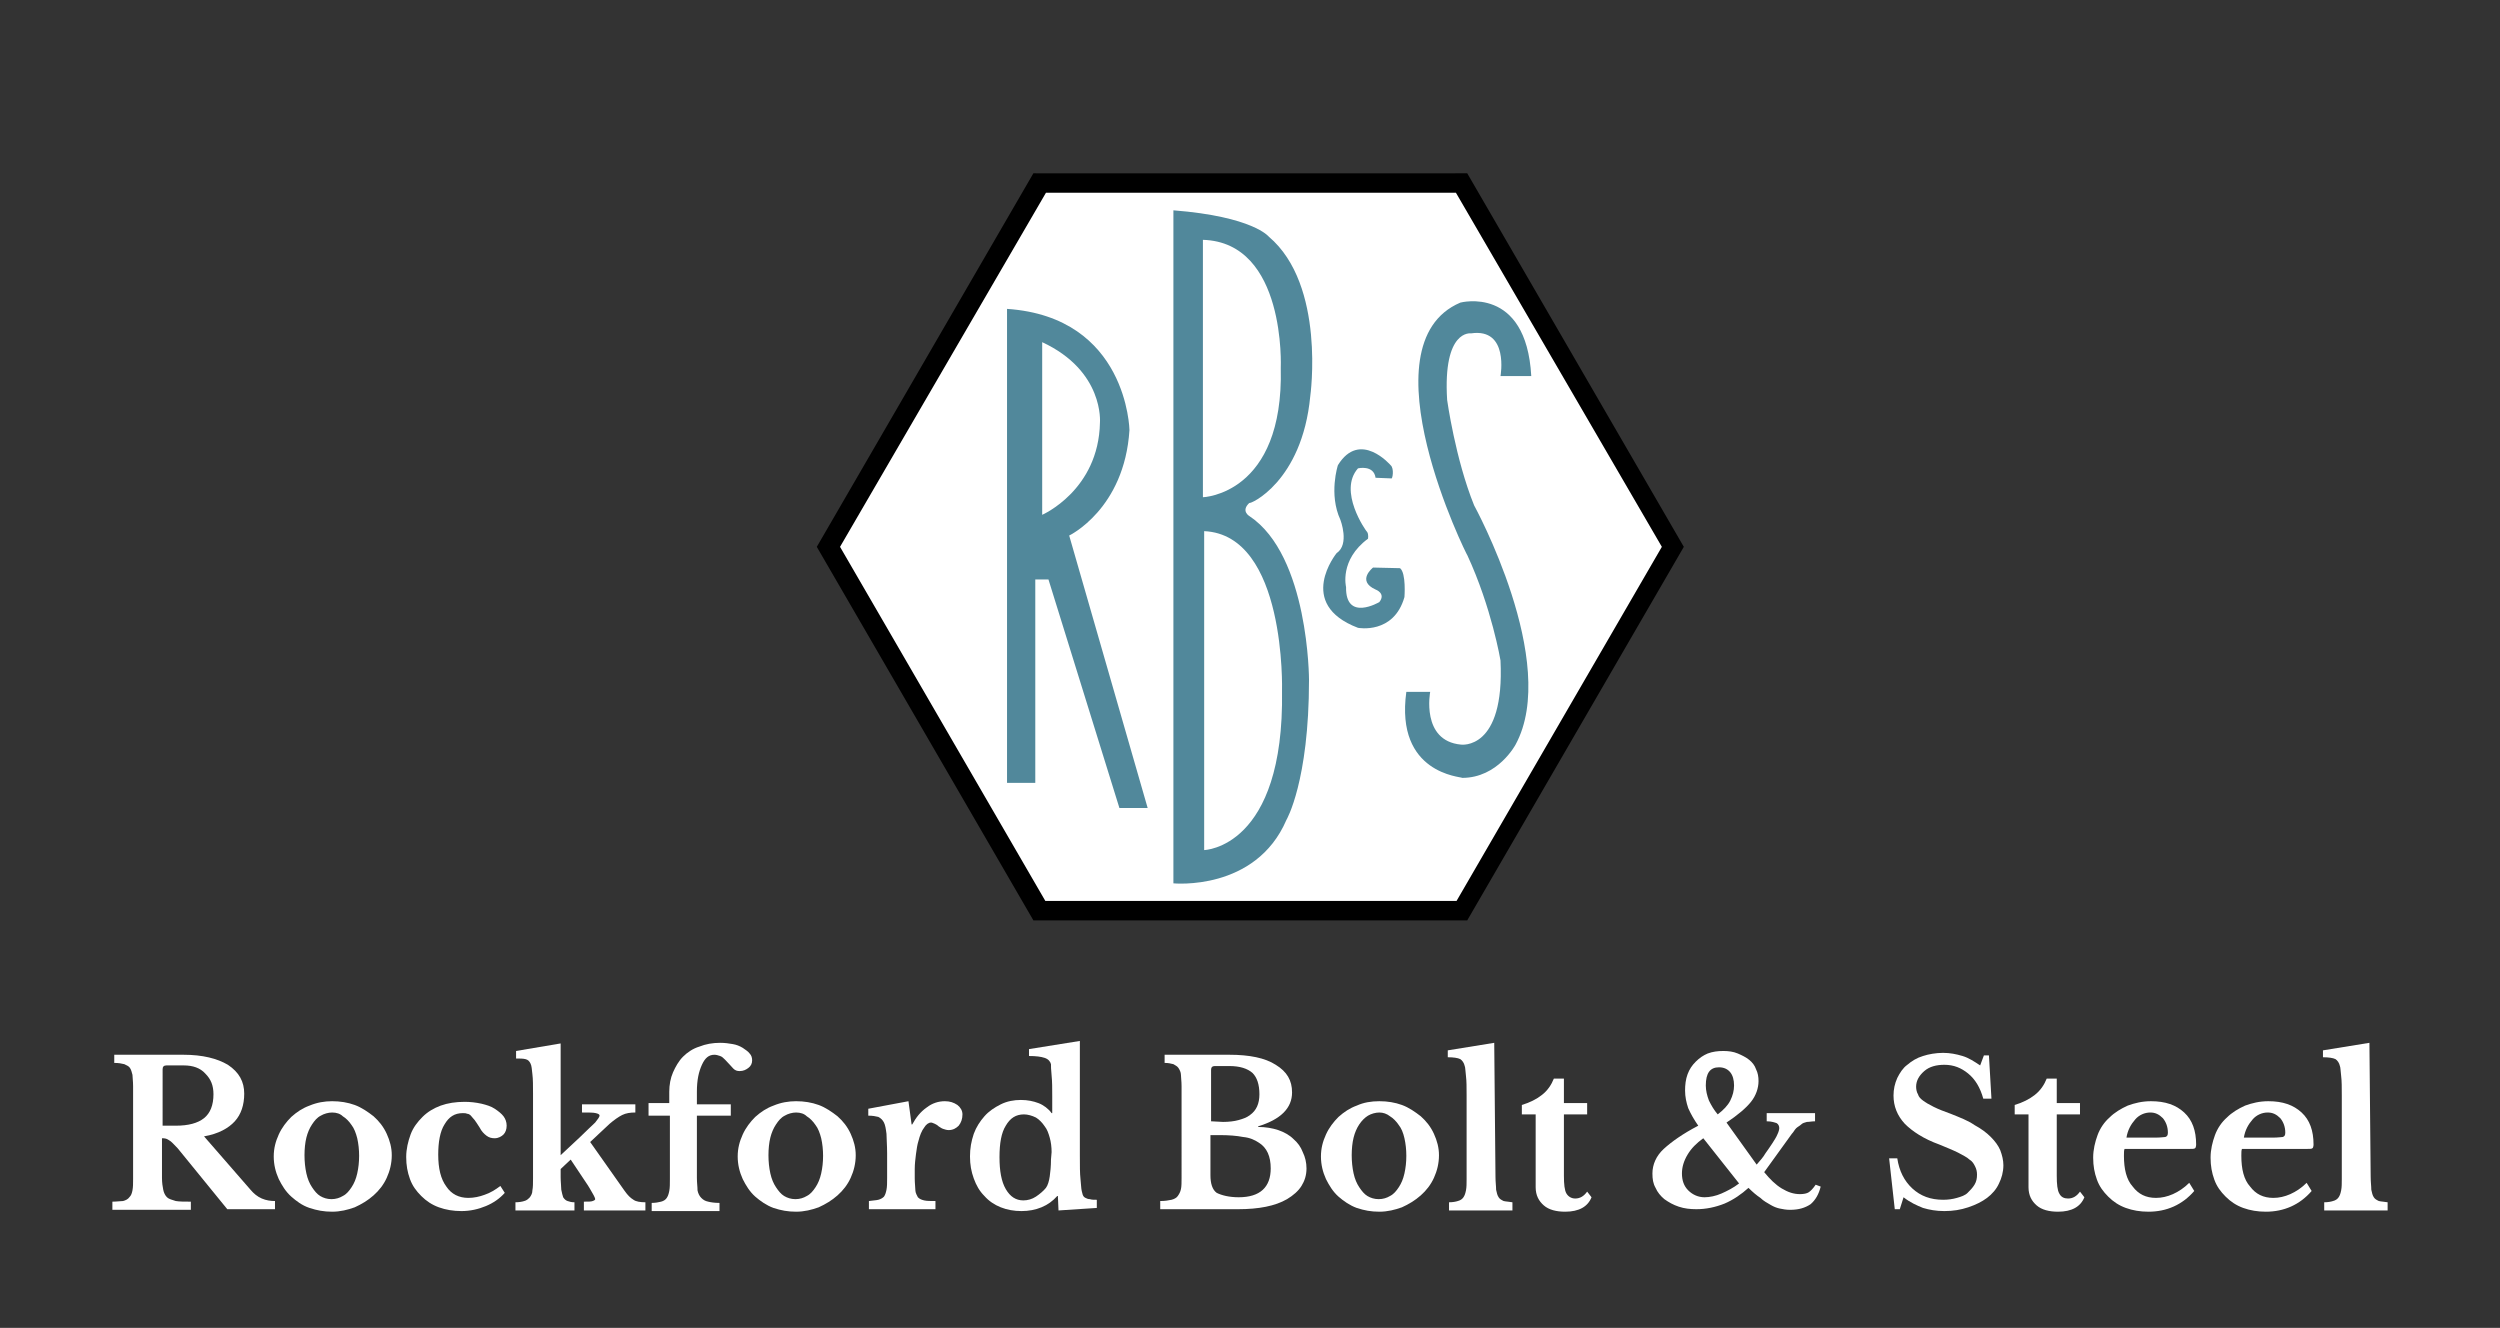
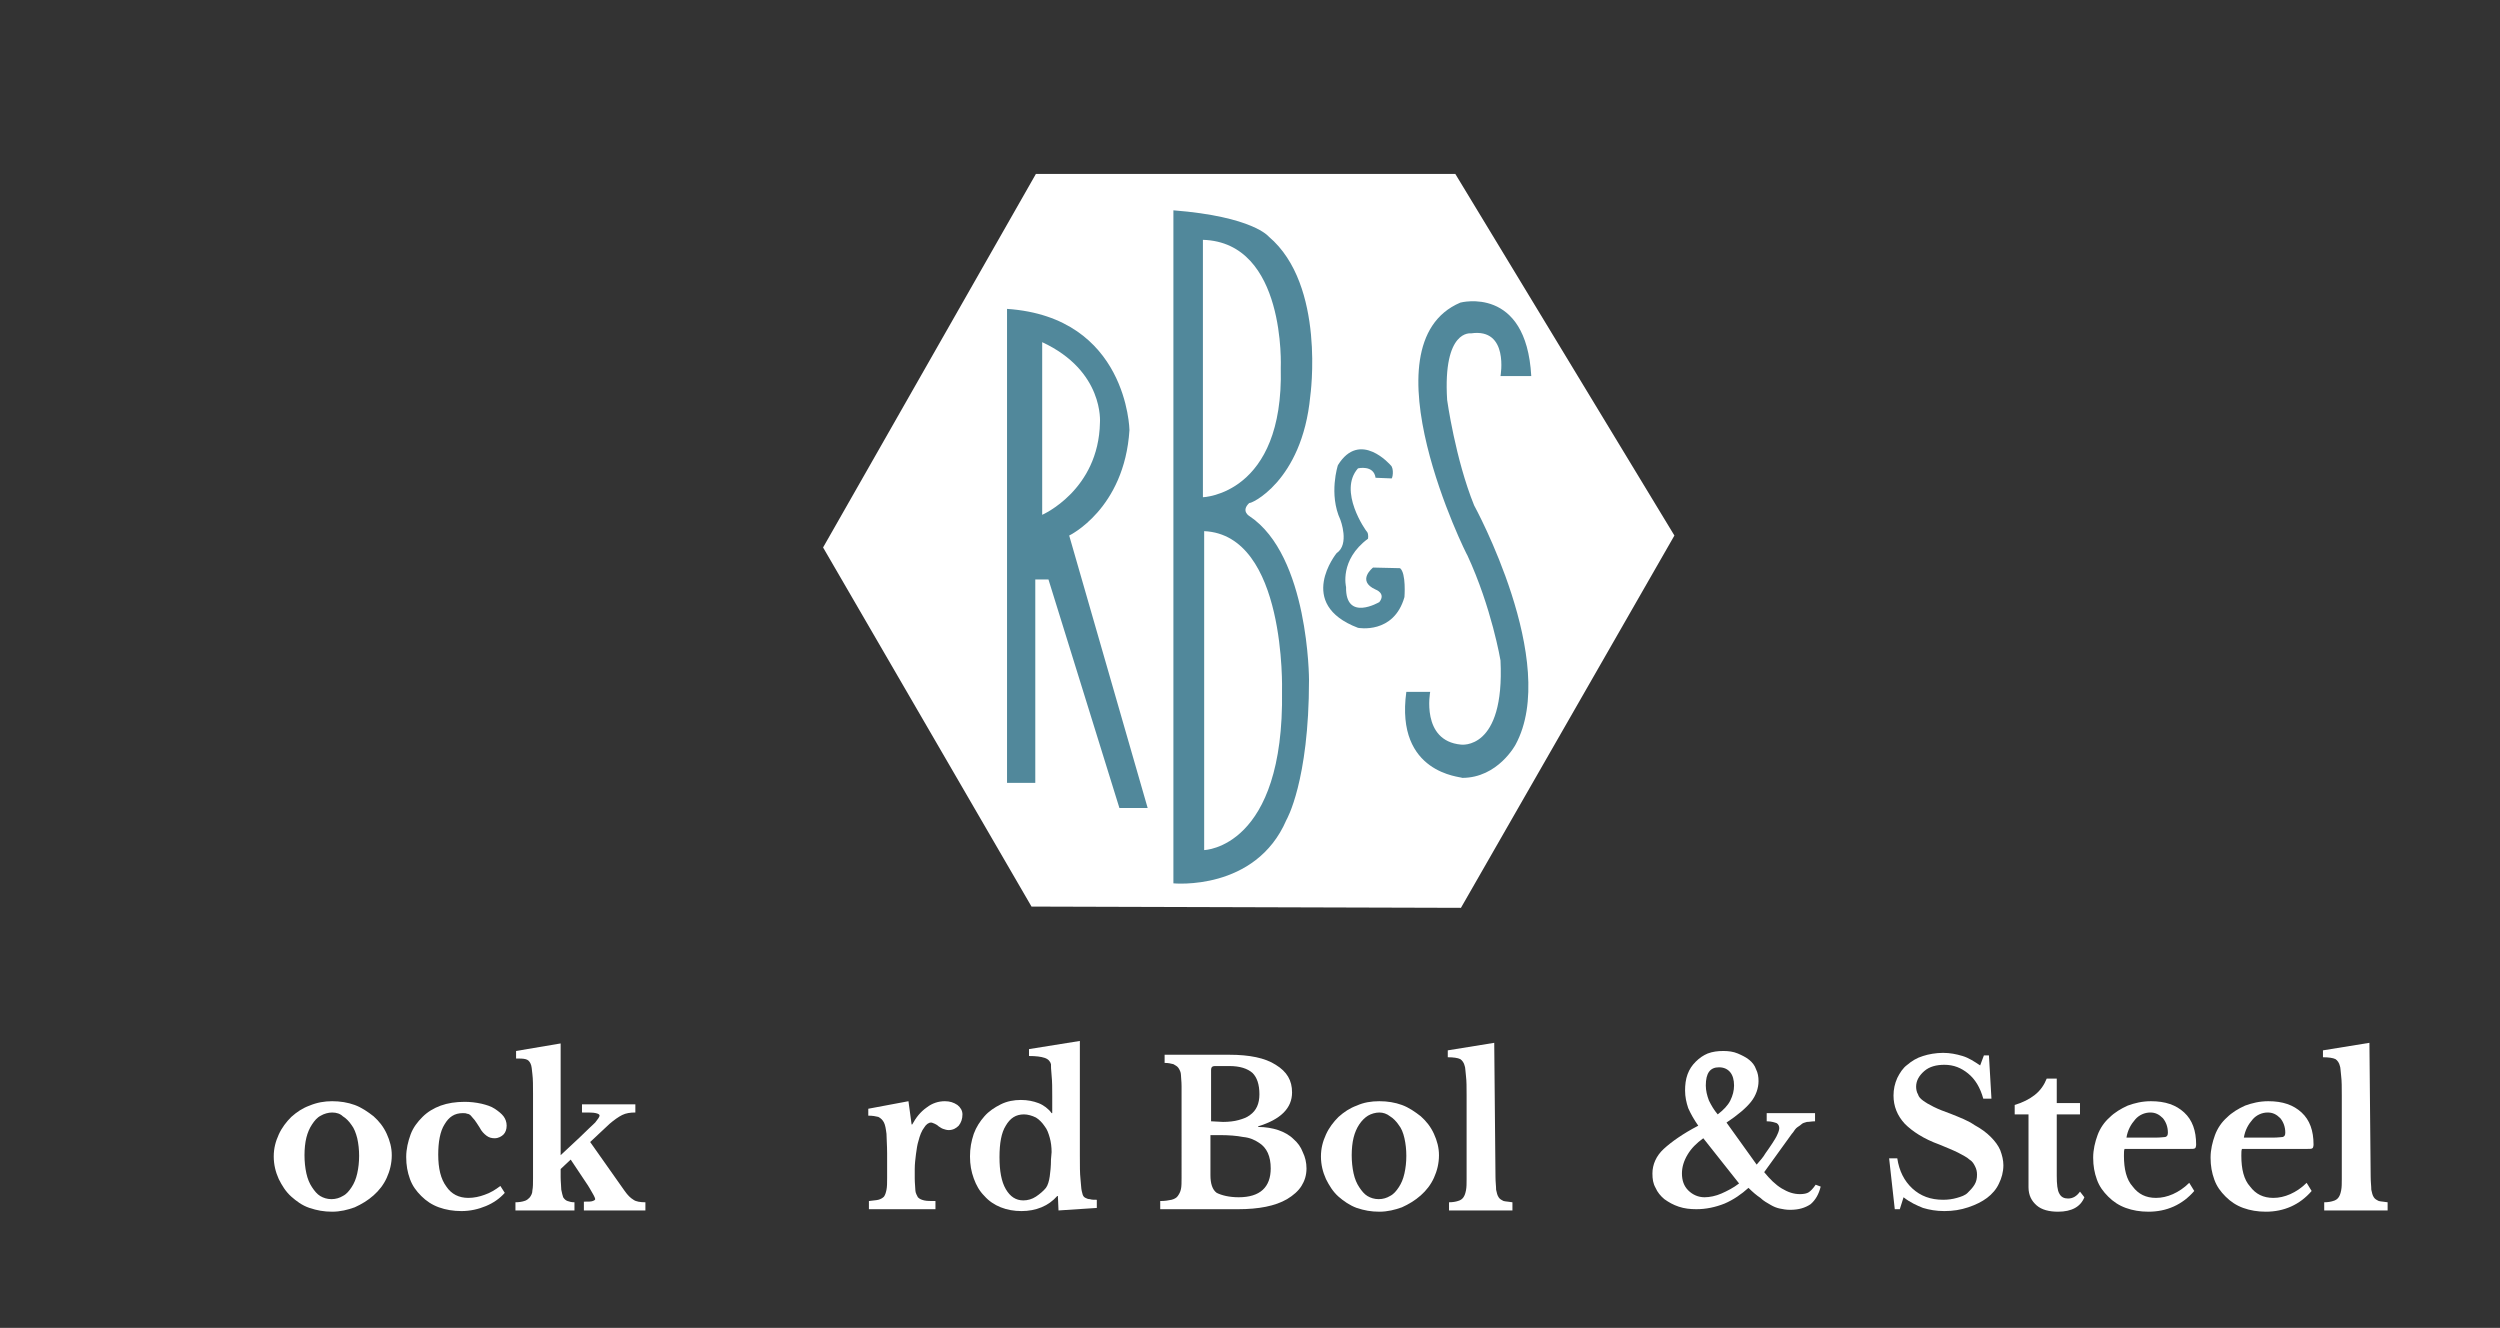
<svg xmlns="http://www.w3.org/2000/svg" version="1.1" id="Layer_1" x="0px" y="0px" viewBox="0 0 398.2 211.5" style="enable-background:new 0 0 398.2 211.5;" xml:space="preserve">
  <rect x="0" y="0" width="398.2" height="211.5" fill="#333333" stroke="none" />
  <style type="text/css">
	.st0{fill:#FFFFFF;}
	.st1{fill:#51889B;}
	.st2{enable-background:new    ;}
</style>
  <g>
    <g>
      <polygon class="st0" points="131.1,87.2 165,27.7 231.8,27.7 266.7,85.3 232.7,144.6 164.3,144.4   " />
      <g>
        <g>
-           <path d="M233.7,146.6h-69.1l-34.5-59.5l34.5-59.5h69.1l34.5,59.5L233.7,146.6z M166.5,143.5H232l32.7-56.4l-32.8-56.4h-65.3      l-32.8,56.4L166.5,143.5z" />
-         </g>
+           </g>
        <g>
          <g>
            <path class="st1" d="M170.3,85.3c0,0,8.8-4.2,9.6-16.8c0,0-0.3-18-19.5-19.3l0,0v75.5h4.5V92.3h2.1l11.3,36.4h4.5L170.3,85.3z        M166,82V54.5c9.9,4.6,9.2,12.8,9.2,12.8C175,78.1,166,82,166,82z" />
          </g>
          <path class="st1" d="M208.7,63.1c0,0,2.5-17.7-6.6-25.4c0,0-2.5-3.2-15.2-4.2v107.2c0,0,13.1,1.3,18-10.1c0,0,3.6-6.1,3.6-22.3      c0,0,0-19.8-9.5-26.1c0,0-1.4-0.8,0-2.1C199,80.4,207.4,76.8,208.7,63.1z M204.2,110c0.4,25.1-12.4,25.4-12.4,25.4V84.6      C204.9,85.2,204.2,110,204.2,110z M191.6,79.2v-41c13.3,0.4,12.4,20.4,12.4,20.4C204.5,78.8,191.6,79.2,191.6,79.2z" />
          <path class="st1" d="M224,110.2h3.8c0,0-1.5,7.8,4.9,8.4c0,0,7,1,6.3-13.4c0,0-1.4-8.4-5.3-16.8c0.1,0.4-16.8-33.5-1.1-40.2      c0,0,10.5-2.8,11.3,11.7H239c0,0,1.4-7.7-4.7-6.8c0,0-4.5-0.7-3.8,10.6c0,0,1.3,9.4,4.3,16.8c0,0,13.7,25,6.6,38.1      c0,0-2.8,5.3-8.5,5.3C232.8,123.7,222.2,123.3,224,110.2z" />
          <path class="st1" d="M221.5,74.1c0,0-4.9-5.7-8.4,0c0,0-1.5,4.6,0.4,8.7c0,0,1.5,3.9-0.6,5.3c0,0-6.6,8.1,3.4,11.9      c0,0,5.7,1.1,7.4-4.9c0,0,0.3-3.8-0.7-4.6l-4.3-0.1c0,0-2.7,2.1,0.4,3.5c0,0,1.7,0.6,0.6,2c0,0-5.4,3.2-5.3-2.4      c0,0-1.1-4.3,3.5-7.7c0,0,0.1-0.6-0.1-1c-0.3-0.3-4.7-6.6-1.5-10.2c0,0,2.5-0.6,2.8,1.5l2.5,0.1      C221.8,76.4,222.1,74.6,221.5,74.1z" />
        </g>
      </g>
    </g>
    <g class="st2">
-       <path class="st0" d="M38.9,174.2c0,1.8-0.5,3.3-1.5,4.4s-2.6,2-4.9,2.4l7.4,8.5c0.5,0.6,1.1,1.1,1.8,1.4c0.7,0.3,1.4,0.4,2.1,0.4    v1.3h-7.6l-7.9-9.7c-0.6-0.6-1-1.1-1.4-1.3c-0.4-0.3-0.8-0.3-1.1-0.3v6.3c0,0.8,0.1,1.4,0.2,1.9c0.1,0.5,0.3,0.9,0.6,1.2    c0.3,0.3,0.8,0.4,1.4,0.6c0.6,0.1,1.4,0.1,2.4,0.1v1.3H17.9v-1.3c0.7,0,1.3-0.1,1.7-0.1c0.4-0.1,0.8-0.3,1-0.6    c0.3-0.3,0.4-0.6,0.5-1.1c0.1-0.5,0.1-1.1,0.1-1.8V173c0-0.8-0.1-1.4-0.1-1.8c-0.1-0.4-0.2-0.8-0.4-1.1c-0.2-0.3-0.5-0.4-0.9-0.6    c-0.4-0.1-0.9-0.2-1.6-0.2v-1.3h11c3.1,0,5.4,0.6,7.1,1.6C38.1,170.8,38.9,172.3,38.9,174.2z M25.9,179.3H28c2,0,3.5-0.4,4.5-1.2    c1-0.8,1.5-2.1,1.5-3.8c0-1.4-0.4-2.4-1.3-3.3c-0.8-0.9-2-1.3-3.4-1.3h-2.8c-0.4,0-0.6,0.2-0.6,0.6L25.9,179.3    C26,179.3,25.9,179.3,25.9,179.3z" />
      <path class="st0" d="M52.9,175.4c1.3,0,2.5,0.2,3.6,0.6c1.1,0.4,2.1,1.1,3,1.8c0.9,0.8,1.6,1.7,2.1,2.8c0.5,1.1,0.8,2.2,0.8,3.4    c0,1.3-0.3,2.5-0.8,3.6c-0.5,1.1-1.2,2-2.1,2.8c-0.9,0.8-1.9,1.4-3,1.9c-1.1,0.4-2.3,0.7-3.6,0.7c-1.3,0-2.4-0.2-3.6-0.6    s-2.1-1.1-2.9-1.8c-0.9-0.8-1.5-1.8-2-2.8c-0.5-1.1-0.8-2.3-0.8-3.6s0.3-2.4,0.8-3.5c0.5-1.1,1.2-2,2-2.8c0.9-0.8,1.8-1.4,2.9-1.8    C50.5,175.6,51.7,175.4,52.9,175.4z M52.9,177.2c-0.6,0-1.3,0.2-1.8,0.5c-0.6,0.3-1,0.8-1.4,1.4c-0.4,0.6-0.7,1.3-0.9,2.1    c-0.2,0.8-0.3,1.8-0.3,2.8s0.1,2,0.3,2.9c0.2,0.9,0.5,1.6,0.9,2.2c0.4,0.6,0.8,1.1,1.3,1.4c0.5,0.3,1.1,0.5,1.8,0.5    c0.7,0,1.3-0.2,1.8-0.5c0.6-0.3,1-0.8,1.4-1.4c0.4-0.6,0.7-1.3,0.9-2.2c0.2-0.9,0.3-1.8,0.3-2.8s-0.1-1.9-0.3-2.8    c-0.2-0.8-0.5-1.6-0.9-2.1c-0.4-0.6-0.9-1.1-1.4-1.4C54.2,177.4,53.6,177.2,52.9,177.2z" />
      <path class="st0" d="M80.4,190c-0.8,0.9-1.8,1.6-3,2.1c-1.2,0.5-2.5,0.8-3.9,0.8c-1.3,0-2.5-0.2-3.6-0.6s-2-1-2.8-1.8    c-0.8-0.8-1.4-1.6-1.8-2.7c-0.4-1.1-0.6-2.2-0.6-3.5c0-1.3,0.3-2.5,0.7-3.6c0.4-1.1,1.1-2,1.9-2.8c0.8-0.8,1.8-1.4,2.9-1.8    s2.4-0.6,3.8-0.6c0.9,0,1.8,0.1,2.7,0.3c0.8,0.2,1.5,0.4,2.1,0.8c0.6,0.4,1.1,0.8,1.4,1.2c0.3,0.4,0.5,0.9,0.5,1.5    c0,0.6-0.2,1.1-0.5,1.4c-0.3,0.3-0.8,0.6-1.4,0.6c-0.5,0-0.9-0.1-1.3-0.4c-0.4-0.3-0.8-0.7-1.1-1.3c-0.3-0.5-0.6-0.9-0.8-1.2    c-0.3-0.3-0.4-0.5-0.6-0.7s-0.4-0.3-0.6-0.3c-0.2-0.1-0.4-0.1-0.7-0.1c-1.3,0-2.2,0.6-2.9,1.8c-0.7,1.1-1,2.8-1,4.8    c0,2.2,0.4,3.9,1.3,5.1c0.8,1.2,2,1.8,3.5,1.8c0.9,0,1.8-0.2,2.6-0.5c0.9-0.3,1.7-0.8,2.5-1.4L80.4,190z" />
      <path class="st0" d="M93,191.4c0.7,0,1.2,0,1.4-0.1c0.3-0.1,0.4-0.2,0.4-0.3c0-0.1-0.1-0.4-0.4-0.9c-0.3-0.5-0.6-1.1-1.1-1.8    l-2.4-3.6l-1.6,1.5v1.3c0,0.8,0.1,1.5,0.1,2c0.1,0.5,0.2,0.9,0.3,1.2c0.2,0.3,0.4,0.5,0.7,0.6c0.3,0.1,0.6,0.2,1.1,0.2v1.3h-9.4    v-1.3c0.6,0,1.1-0.1,1.4-0.2c0.4-0.1,0.6-0.3,0.9-0.6c0.2-0.3,0.4-0.6,0.4-1.1c0.1-0.5,0.1-1.1,0.1-1.9v-13.5c0-1.3,0-2.3-0.1-3.1    s-0.1-1.3-0.3-1.7c-0.2-0.4-0.4-0.6-0.8-0.7c-0.4-0.1-0.9-0.1-1.5-0.1v-1.2l7.1-1.2v17.8l3.1-2.9c1.1-1.1,1.9-1.8,2.4-2.3    c0.4-0.5,0.7-0.9,0.7-1.1c0-0.2-0.2-0.3-0.6-0.4c-0.4-0.1-1.1-0.1-2.2-0.1v-1.3h8.5v1.3c-0.8,0-1.5,0.1-2.1,0.4    c-0.6,0.3-1.3,0.8-2,1.4l-3.1,2.9l5.5,7.8c0.5,0.7,0.9,1.1,1.4,1.4c0.4,0.3,1.1,0.4,1.9,0.4v1.3H93L93,191.4L93,191.4z" />
-       <path class="st0" d="M103.2,175.7h3.4v-1.8c0-1.1,0.2-2.2,0.6-3.1c0.4-0.9,0.9-1.8,1.6-2.5c0.7-0.7,1.6-1.3,2.6-1.6    c1-0.4,2.1-0.6,3.3-0.6c0.8,0,1.4,0.1,2,0.2c0.6,0.1,1.1,0.3,1.6,0.6c0.4,0.3,0.8,0.5,1.1,0.9c0.3,0.3,0.4,0.7,0.4,1.1    c0,0.5-0.2,0.9-0.6,1.2c-0.4,0.3-0.8,0.5-1.4,0.5c-0.4,0-0.7-0.1-1-0.4c-0.3-0.3-0.7-0.8-1.3-1.4c-0.3-0.3-0.5-0.5-0.8-0.6    c-0.3-0.1-0.6-0.2-0.9-0.2c-0.9,0-1.5,0.5-2,1.6c-0.5,1.1-0.8,2.4-0.8,4.3v2h5.4v1.8h-5.4v9.9c0,0.8,0.1,1.4,0.1,2    c0.1,0.5,0.3,0.9,0.6,1.2c0.3,0.3,0.6,0.5,1.1,0.6c0.4,0.1,1,0.2,1.8,0.2v1.3h-10.8v-1.3c0.6,0,1.1-0.1,1.5-0.2    c0.4-0.1,0.7-0.3,0.9-0.6c0.2-0.3,0.3-0.6,0.4-1.1s0.1-1.1,0.1-1.9v-10.1h-3.4V175.7z" />
-       <path class="st0" d="M126.8,175.4c1.3,0,2.5,0.2,3.6,0.6s2.1,1.1,3,1.8c0.9,0.8,1.6,1.7,2.1,2.8c0.5,1.1,0.8,2.2,0.8,3.4    c0,1.3-0.3,2.5-0.8,3.6c-0.5,1.1-1.2,2-2.1,2.8c-0.9,0.8-1.9,1.4-3,1.9c-1.1,0.4-2.3,0.7-3.6,0.7c-1.3,0-2.4-0.2-3.6-0.6    c-1.1-0.4-2.1-1.1-2.9-1.8c-0.9-0.8-1.5-1.8-2-2.8c-0.5-1.1-0.8-2.3-0.8-3.6s0.3-2.4,0.8-3.5c0.5-1.1,1.2-2,2-2.8    c0.9-0.8,1.8-1.4,2.9-1.8C124.4,175.6,125.6,175.4,126.8,175.4z M126.8,177.2c-0.6,0-1.3,0.2-1.8,0.5c-0.6,0.3-1,0.8-1.4,1.4    c-0.4,0.6-0.7,1.3-0.9,2.1c-0.2,0.8-0.3,1.8-0.3,2.8s0.1,2,0.3,2.9c0.2,0.9,0.5,1.6,0.9,2.2c0.4,0.6,0.8,1.1,1.3,1.4    c0.5,0.3,1.1,0.5,1.8,0.5c0.7,0,1.3-0.2,1.8-0.5c0.6-0.3,1-0.8,1.4-1.4c0.4-0.6,0.7-1.3,0.9-2.2c0.2-0.9,0.3-1.8,0.3-2.8    s-0.1-1.9-0.3-2.8c-0.2-0.8-0.5-1.6-0.9-2.1c-0.4-0.6-0.9-1.1-1.4-1.4C128.1,177.4,127.5,177.2,126.8,177.2z" />
      <path class="st0" d="M145.7,187.7c0,0.8,0.1,1.5,0.1,1.9s0.3,0.9,0.4,1.1c0.3,0.3,0.6,0.4,1,0.5c0.4,0.1,1.1,0.1,1.8,0.1v1.3    h-10.6v-1.3c0.6-0.1,1.1-0.1,1.5-0.2c0.4-0.1,0.7-0.3,0.9-0.5c0.2-0.3,0.3-0.6,0.4-1.1s0.1-1.1,0.1-1.9v-3.9    c0-1.3-0.1-2.4-0.1-3.1c-0.1-0.8-0.2-1.4-0.4-1.8c-0.2-0.4-0.5-0.7-0.9-0.9c-0.4-0.1-0.9-0.2-1.6-0.2v-1.1l6.4-1.2l0.5,3.7h0.1    c0.6-1.1,1.3-2,2.3-2.7c0.9-0.7,1.9-1,2.9-1c0.8,0,1.4,0.2,2,0.6c0.5,0.4,0.8,0.9,0.8,1.5c0,0.7-0.2,1.3-0.6,1.8    c-0.4,0.4-0.9,0.7-1.6,0.7c-0.3,0-0.6-0.1-0.9-0.2c-0.3-0.1-0.5-0.3-0.7-0.4c-0.2-0.2-0.4-0.3-0.6-0.4c-0.3-0.1-0.4-0.2-0.6-0.2    c-0.4,0-0.8,0.3-1.1,0.8c-0.4,0.5-0.7,1.3-0.9,2.1c-0.2,0.6-0.3,1.4-0.4,2.1c-0.1,0.8-0.2,1.6-0.2,2.4v1.5H145.7z" />
      <path class="st0" d="M168.5,190.5h-0.1c-1.4,1.6-3.4,2.4-5.7,2.4c-1.2,0-2.3-0.2-3.3-0.6c-1-0.4-1.9-1-2.6-1.8    c-0.8-0.8-1.3-1.7-1.7-2.8c-0.4-1.1-0.6-2.2-0.6-3.5c0-1.3,0.2-2.4,0.6-3.6c0.4-1.1,1-2,1.7-2.8c0.7-0.8,1.6-1.4,2.6-1.9    s2.1-0.7,3.2-0.7c1.1,0,2,0.2,2.8,0.5s1.6,0.9,2.1,1.6h0.1v-2.7c0-1.3,0-2.3-0.1-3.3c-0.1-0.9-0.1-1.5-0.1-1.8    c-0.1-0.4-0.4-0.8-1-1c-0.6-0.2-1.4-0.3-2.5-0.3v-1.1l8.1-1.3v18.3c0,1.6,0,2.8,0.1,3.7c0.1,0.9,0.1,1.5,0.2,1.9    c0.1,0.3,0.1,0.5,0.2,0.7s0.2,0.3,0.4,0.4c0.2,0.1,0.4,0.2,0.7,0.2c0.3,0.1,0.6,0.1,1.1,0.1v1.3l-6.1,0.4L168.5,190.5L168.5,190.5    z M167.5,183.5c0-0.8-0.1-1.6-0.3-2.3c-0.2-0.7-0.4-1.3-0.8-1.8c-0.4-0.6-0.9-1.1-1.4-1.4c-0.6-0.3-1.3-0.5-1.9-0.5    c-1.3,0-2.2,0.6-2.9,1.8c-0.7,1.1-1,2.8-1,5s0.3,3.9,1,5.1c0.7,1.2,1.6,1.8,2.8,1.8c0.7,0,1.4-0.2,2-0.6c0.6-0.4,1.2-0.9,1.6-1.4    c0.3-0.4,0.5-1.1,0.6-1.8c0.1-0.7,0.2-1.6,0.2-2.7L167.5,183.5C167.4,183.5,167.5,183.5,167.5,183.5z" />
      <path class="st0" d="M184.8,192.6v-1.3c0.8,0,1.3-0.1,1.8-0.2c0.4-0.1,0.8-0.3,1-0.6s0.4-0.6,0.5-1.1c0.1-0.4,0.1-1.1,0.1-1.8V173    c0-0.8-0.1-1.4-0.1-1.8s-0.2-0.8-0.4-1.1s-0.5-0.4-0.8-0.6c-0.4-0.1-0.8-0.2-1.4-0.2v-1.3h10.3c3.2,0,5.7,0.5,7.4,1.6    c1.8,1.1,2.6,2.5,2.6,4.4c0,2.5-1.8,4.3-5.4,5.4v0.1c1.2,0,2.3,0.2,3.2,0.5c0.9,0.3,1.8,0.8,2.4,1.4c0.7,0.6,1.2,1.3,1.5,2.1    c0.4,0.8,0.6,1.7,0.6,2.6c0,1.1-0.3,2-0.8,2.8c-0.5,0.8-1.3,1.5-2.3,2.1c-1.9,1.1-4.5,1.6-7.8,1.6L184.8,192.6L184.8,192.6z     M194.8,178.7c0.9,0,1.8-0.1,2.5-0.3c0.7-0.2,1.3-0.4,1.8-0.8c1-0.7,1.5-1.8,1.5-3.3c0-1.6-0.4-2.7-1.1-3.4    c-0.8-0.7-2-1.1-3.7-1.1h-2.3c-0.4,0-0.6,0.2-0.6,0.6v8.2L194.8,178.7L194.8,178.7z M197.3,190.7c3.4,0,5.1-1.6,5.1-4.6    c0-1.9-0.6-3.3-1.9-4.1c-0.6-0.4-1.4-0.8-2.5-0.9c-1-0.2-2.3-0.3-3.7-0.3h-1.5v6.4c0,1.3,0.3,2.3,1,2.8    C194.6,190.4,195.8,190.7,197.3,190.7z" />
      <path class="st0" d="M219.7,175.4c1.3,0,2.5,0.2,3.6,0.6s2.1,1.1,3,1.8c0.9,0.8,1.6,1.7,2.1,2.8c0.5,1.1,0.8,2.2,0.8,3.4    c0,1.3-0.3,2.5-0.8,3.6c-0.5,1.1-1.2,2-2.1,2.8c-0.9,0.8-1.9,1.4-3,1.9c-1.1,0.4-2.3,0.7-3.6,0.7c-1.3,0-2.4-0.2-3.6-0.6    c-1.1-0.4-2.1-1.1-2.9-1.8c-0.9-0.8-1.5-1.8-2-2.8c-0.5-1.1-0.8-2.3-0.8-3.6s0.3-2.4,0.8-3.5c0.5-1.1,1.2-2,2-2.8    c0.9-0.8,1.8-1.4,2.9-1.8C217.2,175.6,218.4,175.4,219.7,175.4z M219.7,177.2c-0.6,0-1.3,0.2-1.8,0.5c-0.5,0.3-1,0.8-1.4,1.4    c-0.4,0.6-0.7,1.3-0.9,2.1c-0.2,0.8-0.3,1.8-0.3,2.8s0.1,2,0.3,2.9c0.2,0.9,0.5,1.6,0.9,2.2c0.4,0.6,0.8,1.1,1.3,1.4    c0.5,0.3,1.1,0.5,1.8,0.5c0.7,0,1.3-0.2,1.8-0.5c0.6-0.3,1-0.8,1.4-1.4c0.4-0.6,0.7-1.3,0.9-2.2c0.2-0.9,0.3-1.8,0.3-2.8    s-0.1-1.9-0.3-2.8s-0.5-1.6-0.9-2.1c-0.4-0.6-0.9-1.1-1.4-1.4C220.9,177.4,220.3,177.2,219.7,177.2z" />
      <path class="st0" d="M238.2,187.4c0,0.9,0.1,1.5,0.1,2.1c0.1,0.5,0.2,0.9,0.4,1.2c0.2,0.3,0.4,0.4,0.8,0.6    c0.4,0.1,0.9,0.1,1.4,0.2v1.3h-10.1v-1.3c0.6,0,1.1-0.1,1.4-0.2c0.4-0.1,0.7-0.3,0.9-0.6c0.2-0.3,0.3-0.6,0.4-1.1    c0.1-0.5,0.1-1.1,0.1-1.8v-13.3c0-1.3,0-2.3-0.1-3.1s-0.1-1.4-0.2-1.6c-0.1-0.5-0.4-0.9-0.7-1.1c-0.4-0.2-1.1-0.3-2-0.3v-1.1    l7.4-1.2L238.2,187.4L238.2,187.4z" />
-       <path class="st0" d="M242.4,177.5V176c1.3-0.4,2.3-0.9,3.2-1.6s1.5-1.6,1.9-2.6h1.6v3.9h3.7v1.8h-3.7v9.8c0,1.3,0.1,2.3,0.4,2.8    s0.8,0.8,1.4,0.8c0.8,0,1.4-0.4,1.9-1.1l0.7,0.9c-0.6,1.5-2,2.3-4.2,2.3c-1.4,0-2.6-0.3-3.4-1s-1.3-1.6-1.3-2.9v-11.6H242.4z" />
      <path class="st0" d="M279.8,185.5c0.5-0.6,1-1.1,1.4-1.8c0.4-0.6,0.8-1.1,1.1-1.6c0.3-0.5,0.6-0.9,0.8-1.4c0.2-0.4,0.3-0.8,0.3-1    c0-0.3-0.1-0.6-0.4-0.8c-0.3-0.1-0.8-0.3-1.6-0.3v-1.3h7.7v1.3c-0.5,0-0.9,0.1-1.3,0.1c-0.4,0.1-0.7,0.2-0.9,0.4s-0.6,0.4-0.8,0.6    c-0.3,0.3-0.4,0.6-0.7,0.9l-4.4,6.1c0.9,1.1,1.8,2,2.8,2.6c1,0.6,1.9,0.9,2.9,0.9c0.6,0,1.1-0.1,1.4-0.3s0.7-0.6,1.1-1.2l0.8,0.3    c-0.3,1.2-0.8,2.1-1.6,2.8c-0.9,0.6-1.9,0.9-3.3,0.9c-0.6,0-1.1-0.1-1.6-0.2c-0.5-0.1-1-0.3-1.5-0.6c-0.5-0.3-1.1-0.6-1.6-1.1    c-0.6-0.4-1.2-0.9-1.9-1.6c-1.1,1-2.4,1.9-3.8,2.5c-1.5,0.6-3,0.9-4.5,0.9c-1,0-1.9-0.1-2.8-0.4c-0.9-0.3-1.6-0.7-2.3-1.2    c-0.6-0.5-1.1-1.1-1.4-1.8c-0.4-0.7-0.5-1.4-0.5-2.3c0-1.4,0.6-2.8,1.8-3.9s3-2.4,5.5-3.7c-0.7-1-1.2-1.9-1.6-2.8    c-0.3-0.9-0.5-1.8-0.5-2.8c0-0.9,0.1-1.8,0.4-2.6c0.3-0.8,0.7-1.4,1.3-2c0.6-0.6,1.2-1,1.9-1.3c0.8-0.3,1.6-0.4,2.5-0.4    c0.8,0,1.6,0.1,2.3,0.4s1.3,0.6,1.8,1s0.9,0.9,1.1,1.5c0.3,0.6,0.4,1.2,0.4,1.9c0,1.1-0.4,2.3-1.2,3.3s-2.1,2.1-3.9,3.3    L279.8,185.5z M271.3,181.3c-1.1,0.8-1.9,1.6-2.5,2.6c-0.6,1-0.9,2-0.9,3c0,1.1,0.3,2,1,2.7c0.7,0.7,1.6,1.1,2.6,1.1    c0.8,0,1.8-0.2,2.7-0.6s1.9-0.9,2.8-1.6L271.3,181.3z M273.6,177.5c0.9-0.7,1.6-1.4,2-2.2c0.4-0.8,0.6-1.6,0.6-2.4    c0-0.9-0.2-1.6-0.6-2.1c-0.4-0.5-1-0.8-1.8-0.8c-1.4,0-2.1,0.9-2.1,2.9c0,0.8,0.2,1.6,0.5,2.4C272.6,176.1,273,176.8,273.6,177.5z    " />
      <path class="st0" d="M300.9,184.5h1.3c0.3,2,1.1,3.6,2.4,4.8c1.3,1.2,2.9,1.8,4.9,1.8c0.8,0,1.5-0.1,2.2-0.3    c0.7-0.2,1.3-0.4,1.7-0.8c0.4-0.4,0.8-0.8,1.1-1.3c0.3-0.5,0.4-1,0.4-1.6c0-0.5-0.1-0.9-0.3-1.3c-0.2-0.4-0.4-0.8-0.9-1.1    c-0.4-0.4-1.1-0.7-1.8-1.1c-0.8-0.4-1.8-0.8-3-1.3c-2.5-0.9-4.3-2.1-5.5-3.3c-1.2-1.3-1.8-2.8-1.8-4.5c0-1,0.2-1.9,0.6-2.8    c0.4-0.8,0.9-1.6,1.6-2.1c0.7-0.6,1.5-1.1,2.5-1.4c0.9-0.3,2.1-0.5,3.2-0.5c1.1,0,2.1,0.2,3.1,0.5s1.9,0.9,2.8,1.5l0.6-1.6h0.8    l0.4,6.9h-1.3c-0.5-1.8-1.3-3.1-2.4-4s-2.3-1.4-3.8-1.4c-1.3,0-2.4,0.3-3.2,1s-1.3,1.5-1.3,2.5c0,0.4,0.1,0.9,0.3,1.2    c0.1,0.4,0.4,0.7,0.8,1c0.4,0.3,0.9,0.6,1.7,1c0.8,0.4,1.6,0.7,2.7,1.1c1.5,0.6,2.8,1.1,3.8,1.8c1.1,0.6,1.9,1.2,2.6,1.9    c0.7,0.7,1.2,1.4,1.5,2.1c0.3,0.8,0.5,1.6,0.5,2.4c0,1.1-0.3,2.1-0.7,2.9c-0.4,0.9-1.1,1.7-1.9,2.3c-0.8,0.6-1.8,1.1-3,1.5    c-1.2,0.4-2.4,0.6-3.8,0.6c-1.3,0-2.4-0.2-3.4-0.5c-1-0.4-2.1-0.9-3.1-1.7l-0.6,1.9h-0.8L300.9,184.5z" />
      <path class="st0" d="M320.9,177.5V176c1.3-0.4,2.3-0.9,3.2-1.6c0.9-0.7,1.5-1.6,1.9-2.6h1.6v3.9h3.7v1.8h-3.7v9.8    c0,1.3,0.1,2.3,0.4,2.8c0.3,0.6,0.8,0.8,1.4,0.8c0.8,0,1.4-0.4,1.9-1.1l0.7,0.9c-0.6,1.5-2,2.3-4.2,2.3c-1.4,0-2.6-0.3-3.4-1    s-1.3-1.6-1.3-2.9v-11.6H320.9z" />
      <path class="st0" d="M349.5,189.7c-1.9,2.2-4.4,3.3-7.3,3.3c-1.3,0-2.5-0.2-3.6-0.6s-2-1-2.8-1.8c-0.8-0.8-1.4-1.6-1.8-2.7    c-0.4-1.1-0.6-2.2-0.6-3.5c0-1.3,0.3-2.5,0.7-3.6s1.1-2.1,1.9-2.8c0.8-0.8,1.8-1.4,2.9-1.9c1.1-0.4,2.3-0.7,3.7-0.7    c2.3,0,4,0.6,5.3,1.8c1.3,1.2,1.9,2.9,1.9,5.1c0,0.3-0.1,0.6-0.2,0.6c-0.1,0.1-0.4,0.1-0.9,0.1h-10.3c-0.1,0.2-0.1,0.6-0.1,1.1    c0,2.1,0.4,3.8,1.4,4.9c0.9,1.2,2.1,1.8,3.7,1.8c0.9,0,1.8-0.2,2.7-0.6c0.9-0.4,1.8-1,2.6-1.8L349.5,189.7z M343.3,181.2    c0.9,0,1.4-0.1,1.6-0.1c0.3-0.1,0.4-0.3,0.4-0.7c0-0.9-0.3-1.7-0.8-2.3c-0.6-0.6-1.2-0.9-2-0.9c-0.9,0-1.8,0.4-2.4,1.1    c-0.7,0.8-1.2,1.7-1.4,2.9C338.7,181.2,343.3,181.2,343.3,181.2z" />
      <path class="st0" d="M368.2,189.7c-1.9,2.2-4.4,3.3-7.3,3.3c-1.3,0-2.5-0.2-3.6-0.6s-2-1-2.8-1.8c-0.8-0.8-1.4-1.6-1.8-2.7    c-0.4-1.1-0.6-2.2-0.6-3.5c0-1.3,0.3-2.5,0.7-3.6s1.1-2.1,1.9-2.8c0.8-0.8,1.8-1.4,2.9-1.9c1.1-0.4,2.3-0.7,3.7-0.7    c2.3,0,4,0.6,5.3,1.8c1.3,1.2,1.9,2.9,1.9,5.1c0,0.3-0.1,0.6-0.2,0.6c-0.1,0.1-0.4,0.1-0.9,0.1h-10.3c-0.1,0.2-0.1,0.6-0.1,1.1    c0,2.1,0.4,3.8,1.4,4.9c0.9,1.2,2.1,1.8,3.7,1.8c0.9,0,1.8-0.2,2.7-0.6c0.9-0.4,1.8-1,2.6-1.8L368.2,189.7z M362,181.2    c0.9,0,1.4-0.1,1.6-0.1c0.3-0.1,0.4-0.3,0.4-0.7c0-0.9-0.3-1.7-0.8-2.3c-0.6-0.6-1.2-0.9-2-0.9c-0.9,0-1.8,0.4-2.4,1.1    c-0.7,0.8-1.2,1.7-1.4,2.9C357.4,181.2,362,181.2,362,181.2z" />
      <path class="st0" d="M377.6,187.4c0,0.9,0.1,1.5,0.1,2.1c0.1,0.5,0.2,0.9,0.4,1.2c0.2,0.3,0.4,0.4,0.8,0.6    c0.4,0.1,0.9,0.1,1.4,0.2v1.3h-10.1v-1.3c0.6,0,1.1-0.1,1.4-0.2c0.4-0.1,0.7-0.3,0.9-0.6s0.3-0.6,0.4-1.1c0.1-0.5,0.1-1.1,0.1-1.8    v-13.3c0-1.3,0-2.3-0.1-3.1c-0.1-0.8-0.1-1.4-0.2-1.6c-0.1-0.5-0.4-0.9-0.7-1.1c-0.4-0.2-1.1-0.3-2-0.3v-1.1l7.4-1.2L377.6,187.4    L377.6,187.4z" />
    </g>
  </g>
</svg>